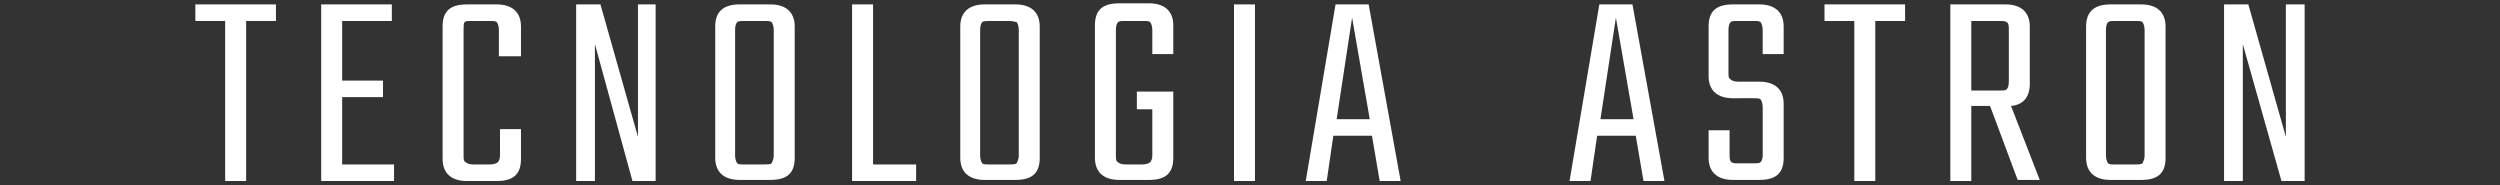
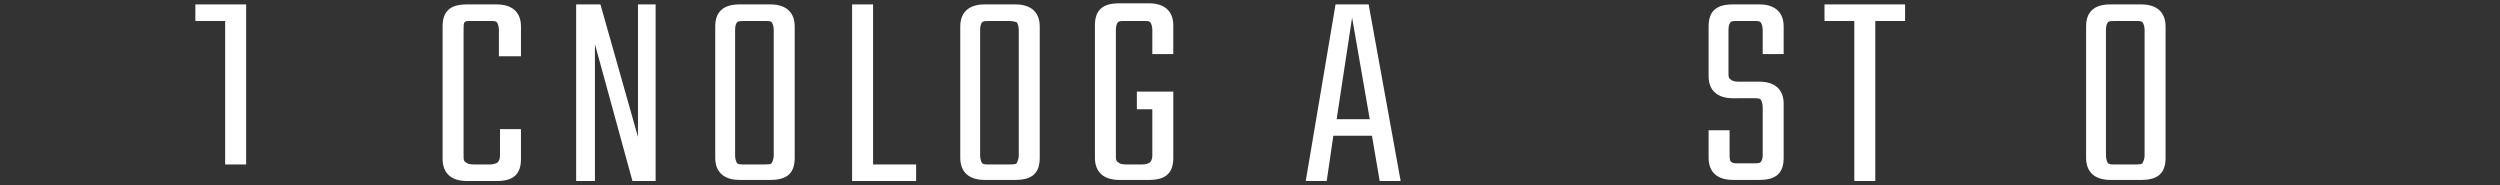
<svg xmlns="http://www.w3.org/2000/svg" version="1.1" id="Capa_1" x="0px" y="0px" viewBox="0 0 226.5 16.8" style="enable-background:new 0 0 226.5 16.8;" xml:space="preserve">
  <rect x="0" y="0" width="226.5" height="16.8" fill="#333333" stroke="none" />
  <style type="text/css">
	.st0{enable-background:new    ;}
	.st1{fill:#FFFFFF;}
</style>
  <g class="st0">
-     <path class="st1" d="M25,0.4v1.5h-2.7v14.5h-1.9V1.9h-2.7V0.4H25z" />
-     <path class="st1" d="M31,14.9h4.7v1.5h-6.6v-16h6.4v1.5H31v5.4h3.7v1.5H31V14.9z" />
+     <path class="st1" d="M25,0.4h-2.7v14.5h-1.9V1.9h-2.7V0.4H25z" />
    <path class="st1" d="M47.1,5.1h-1.9V2.7c0-0.3-0.1-0.6-0.2-0.7c-0.1-0.1-0.3-0.1-0.7-0.1h-1.5c-0.4,0-0.6,0-0.7,0.1S42,2.4,42,2.7   v11.4c0,0.3,0,0.5,0.2,0.6c0.1,0.1,0.3,0.2,0.7,0.2h1.5c0.3,0,0.6-0.1,0.7-0.2c0.1-0.1,0.2-0.3,0.2-0.6v-2.4h1.9v2.7   c0,1.4-0.7,2-2.2,2h-2.7c-1.4,0-2.2-0.7-2.2-2v-12c0-1.4,0.7-2,2.2-2h2.7c1.4,0,2.2,0.7,2.2,2V5.1z" />
    <path class="st1" d="M57.7,0.4h1.7v16h-2.1L53.9,4v12.4h-1.7v-16h2.2l3.4,12V0.4z" />
    <path class="st1" d="M67,0.4h2.8c1.4,0,2.2,0.7,2.2,2v11.9c0,1.4-0.7,2-2.2,2H67c-1.4,0-2.2-0.7-2.2-2V2.4   C64.8,1.1,65.5,0.4,67,0.4z M70.1,14.1V2.7c0-0.3-0.1-0.6-0.2-0.7c-0.1-0.1-0.3-0.1-0.7-0.1h-1.7c-0.3,0-0.6,0-0.7,0.1   c-0.1,0.1-0.2,0.3-0.2,0.7v11.4c0,0.3,0.1,0.6,0.2,0.7c0.1,0.1,0.3,0.1,0.7,0.1h1.7c0.3,0,0.6,0,0.7-0.1   C70,14.6,70.1,14.4,70.1,14.1z" />
    <path class="st1" d="M79.1,14.9h3.9v1.5h-5.8v-16h1.9V14.9z" />
    <path class="st1" d="M89.2,0.4H92c1.4,0,2.2,0.7,2.2,2v11.9c0,1.4-0.7,2-2.2,2h-2.8c-1.4,0-2.2-0.7-2.2-2V2.4   C87,1.1,87.8,0.4,89.2,0.4z M92.3,14.1V2.7c0-0.3-0.1-0.6-0.2-0.7C92,2,91.8,1.9,91.4,1.9h-1.7c-0.3,0-0.6,0-0.7,0.1   c-0.1,0.1-0.2,0.3-0.2,0.7v11.4c0,0.3,0.1,0.6,0.2,0.7c0.1,0.1,0.3,0.1,0.7,0.1h1.7c0.3,0,0.6,0,0.7-0.1   C92.2,14.6,92.3,14.4,92.3,14.1z" />
    <path class="st1" d="M106.3,4.9h-1.9V2.7c0-0.3-0.1-0.6-0.2-0.7c-0.1-0.1-0.3-0.1-0.7-0.1h-1.5c-0.4,0-0.6,0-0.7,0.1   s-0.2,0.3-0.2,0.7v11.4c0,0.3,0,0.5,0.2,0.6c0.1,0.1,0.3,0.2,0.7,0.2h1.5c0.3,0,0.6-0.1,0.7-0.2c0.1-0.1,0.2-0.3,0.2-0.6V9.9h-1.4   V8.3h3.3v6c0,1.4-0.7,2-2.2,2h-2.7c-1.4,0-2.2-0.7-2.2-2v-12c0-1.4,0.7-2,2.2-2h2.7c1.4,0,2.2,0.7,2.2,2V4.9z" />
-     <path class="st1" d="M111.8,0.4h1.9v16h-1.9V0.4z" />
    <path class="st1" d="M125,16.4l-0.7-4.1h-3.5l-0.6,4.1h-1.9l2.7-16h3l2.9,16H125z M121.1,10.8h3l-1.6-9.2L121.1,10.8z" />
-     <path class="st1" d="M148.9,16.4l-0.7-4.1h-3.5l-0.6,4.1h-1.9l2.7-16h3l2.9,16H148.9z M145,10.8h3l-1.6-9.2L145,10.8z" />
    <path class="st1" d="M159.7,14.1V9.7c0-0.3-0.1-0.6-0.2-0.7c-0.1-0.1-0.3-0.1-0.7-0.1H157c-1.4,0-2.2-0.7-2.2-2V2.4   c0-1.4,0.7-2,2.2-2h2.4c1.4,0,2.2,0.7,2.2,2v2.5h-1.9V2.7c0-0.3-0.1-0.6-0.2-0.7s-0.3-0.1-0.7-0.1h-1.3c-0.4,0-0.6,0-0.7,0.1   s-0.2,0.3-0.2,0.7v3.9c0,0.3,0,0.5,0.2,0.6c0.1,0.1,0.3,0.2,0.7,0.2h1.9c1.4,0,2.2,0.7,2.2,2v4.9c0,1.4-0.7,2-2.2,2H157   c-1.4,0-2.2-0.7-2.2-2v-2.5h1.9v2.2c0,0.3,0,0.6,0.2,0.7c0.1,0.1,0.3,0.1,0.7,0.1h1.2c0.3,0,0.6,0,0.7-0.1   C159.6,14.6,159.7,14.4,159.7,14.1z" />
    <path class="st1" d="M172.6,0.4v1.5h-2.7v14.5H168V1.9h-2.7V0.4H172.6z" />
-     <path class="st1" d="M178.6,9.7v6.7h-1.9v-16h5c1.4,0,2.2,0.7,2.2,2v5.2c0,1.2-0.6,1.9-1.7,2l2.6,6.7h-2l-2.5-6.7H178.6z    M178.6,1.9v6.3h2.5c0.4,0,0.6,0,0.7-0.1s0.2-0.3,0.2-0.7V2.7c0-0.3,0-0.6-0.2-0.7s-0.3-0.1-0.7-0.1H178.6z" />
    <path class="st1" d="M191.2,0.4h2.8c1.4,0,2.2,0.7,2.2,2v11.9c0,1.4-0.7,2-2.2,2h-2.8c-1.4,0-2.2-0.7-2.2-2V2.4   C189,1.1,189.7,0.4,191.2,0.4z M194.3,14.1V2.7c0-0.3-0.1-0.6-0.2-0.7c-0.1-0.1-0.3-0.1-0.7-0.1h-1.7c-0.3,0-0.6,0-0.7,0.1   c-0.1,0.1-0.2,0.3-0.2,0.7v11.4c0,0.3,0.1,0.6,0.2,0.7c0.1,0.1,0.3,0.1,0.7,0.1h1.7c0.3,0,0.6,0,0.7-0.1   C194.2,14.6,194.3,14.4,194.3,14.1z" />
-     <path class="st1" d="M207.1,0.4h1.7v16h-2.1L203.2,4v12.4h-1.7v-16h2.2l3.4,12V0.4z" />
  </g>
</svg>